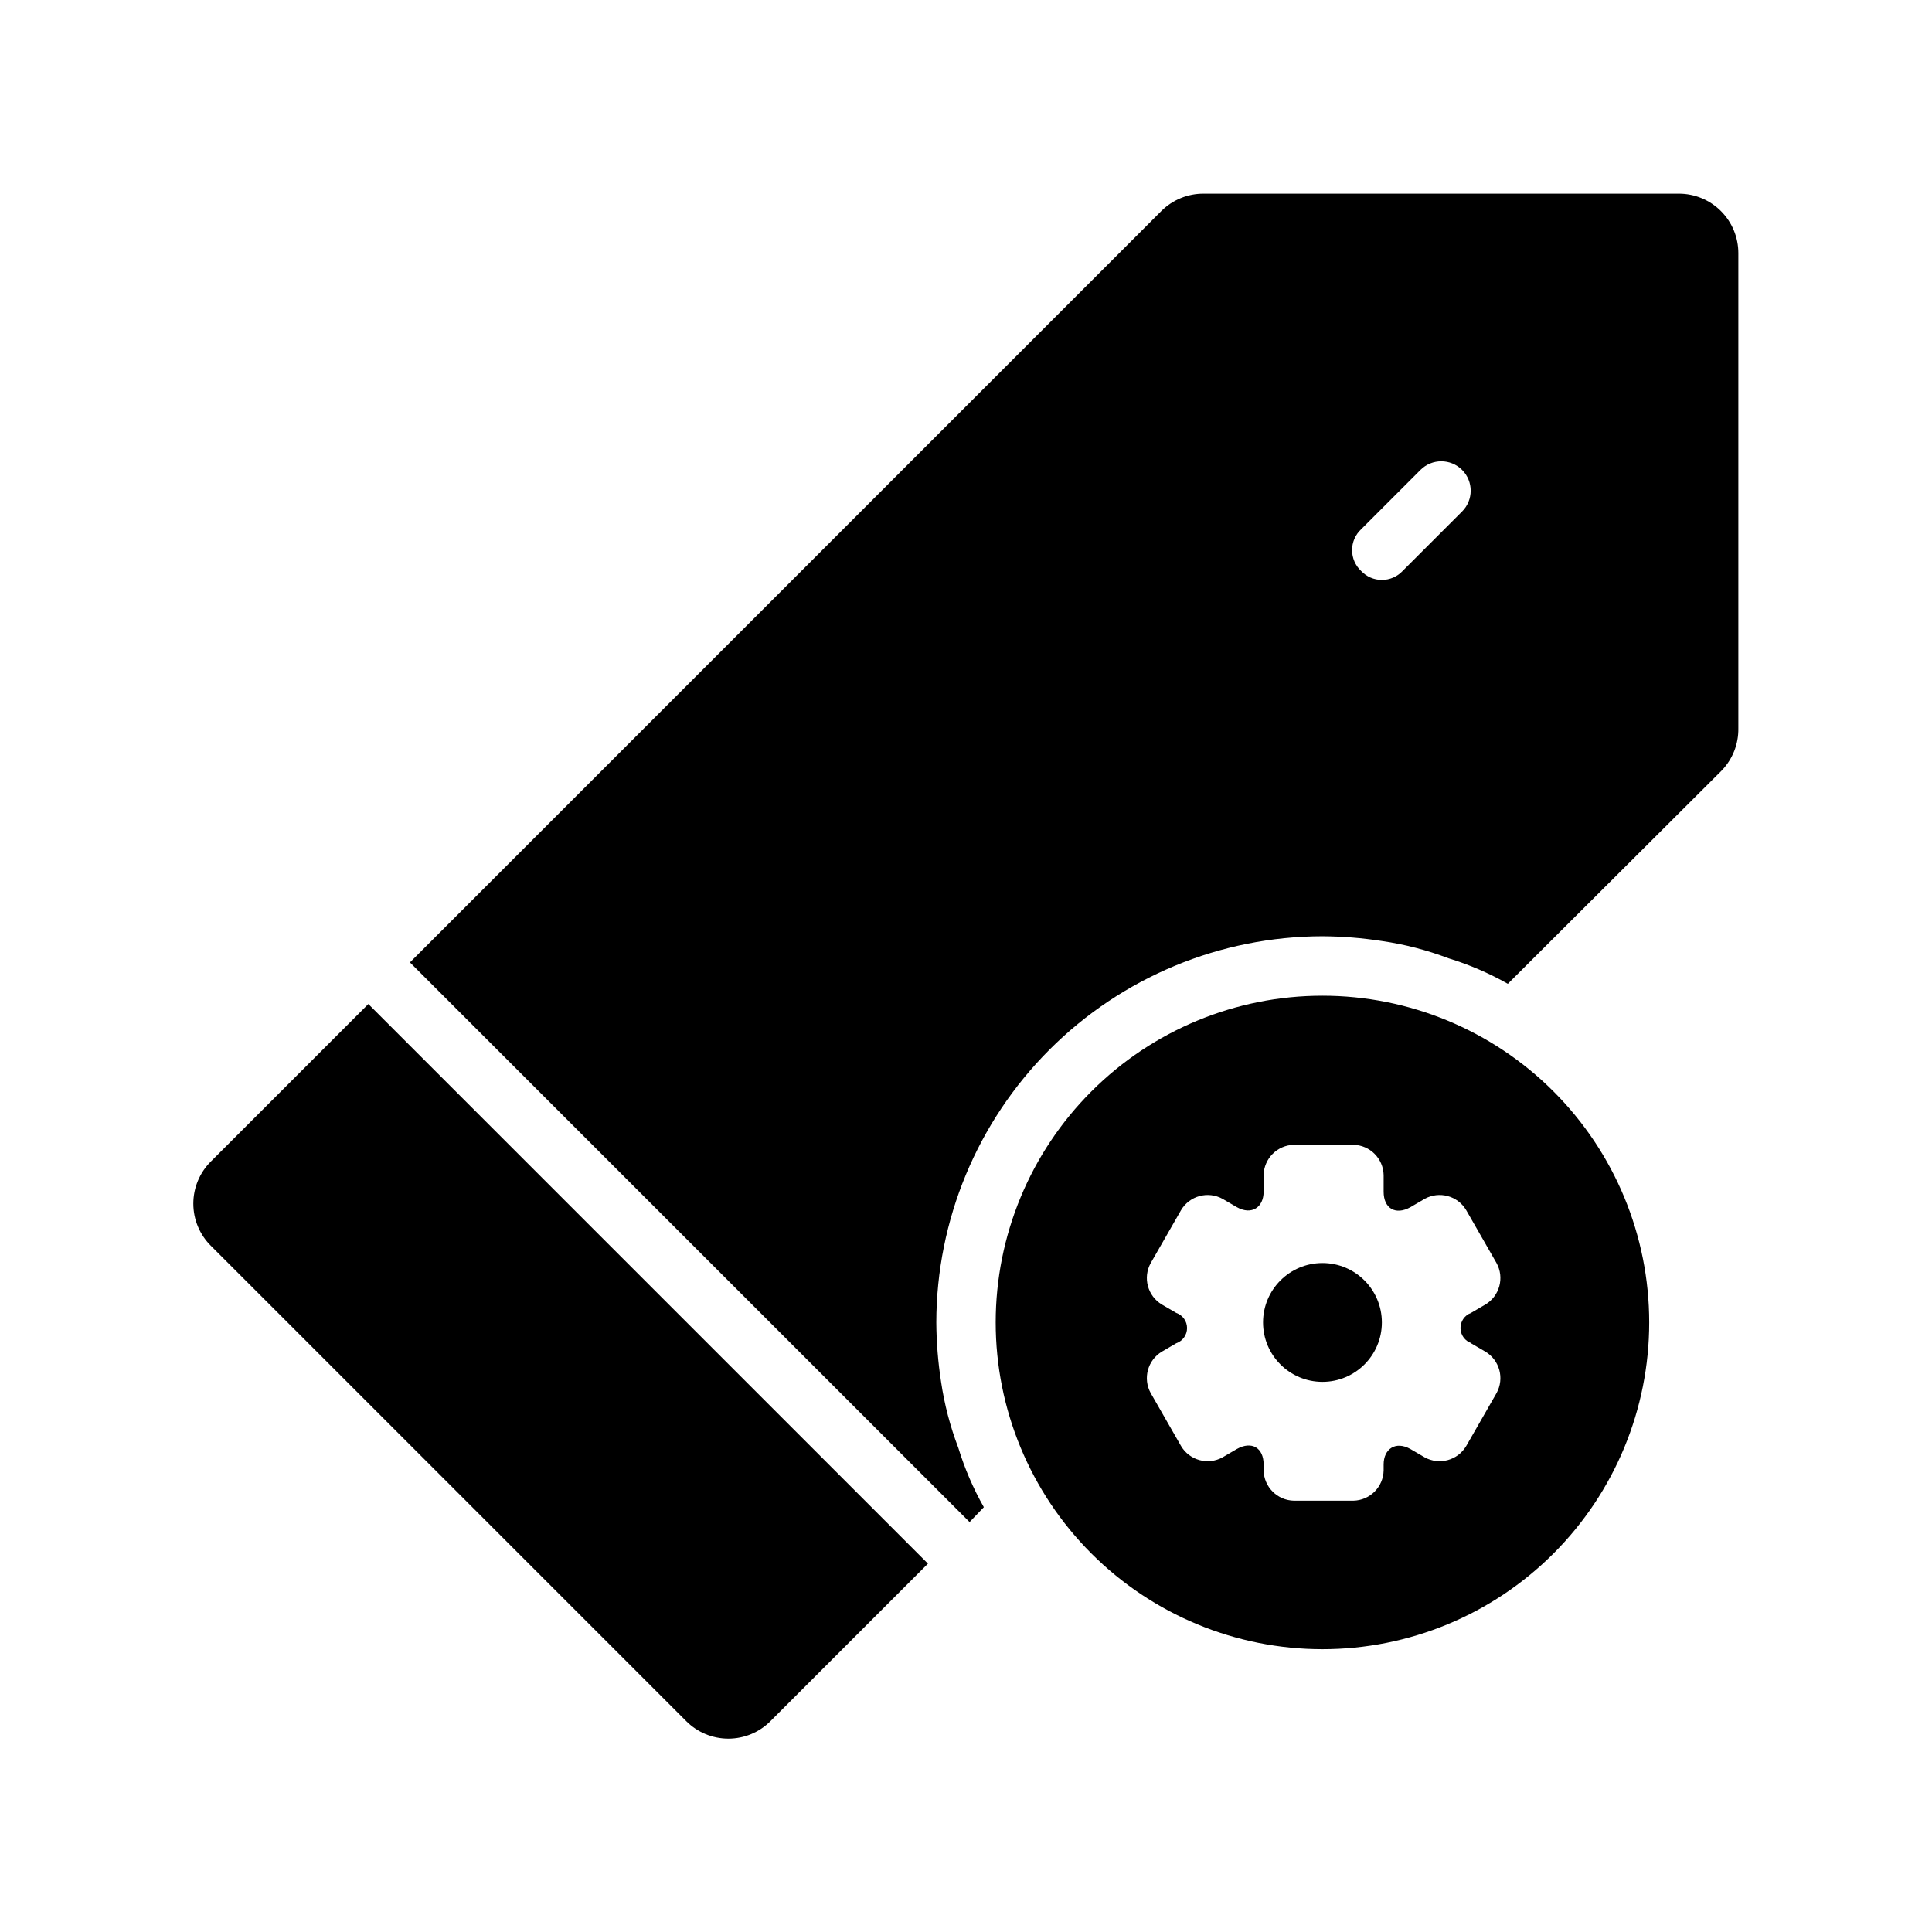
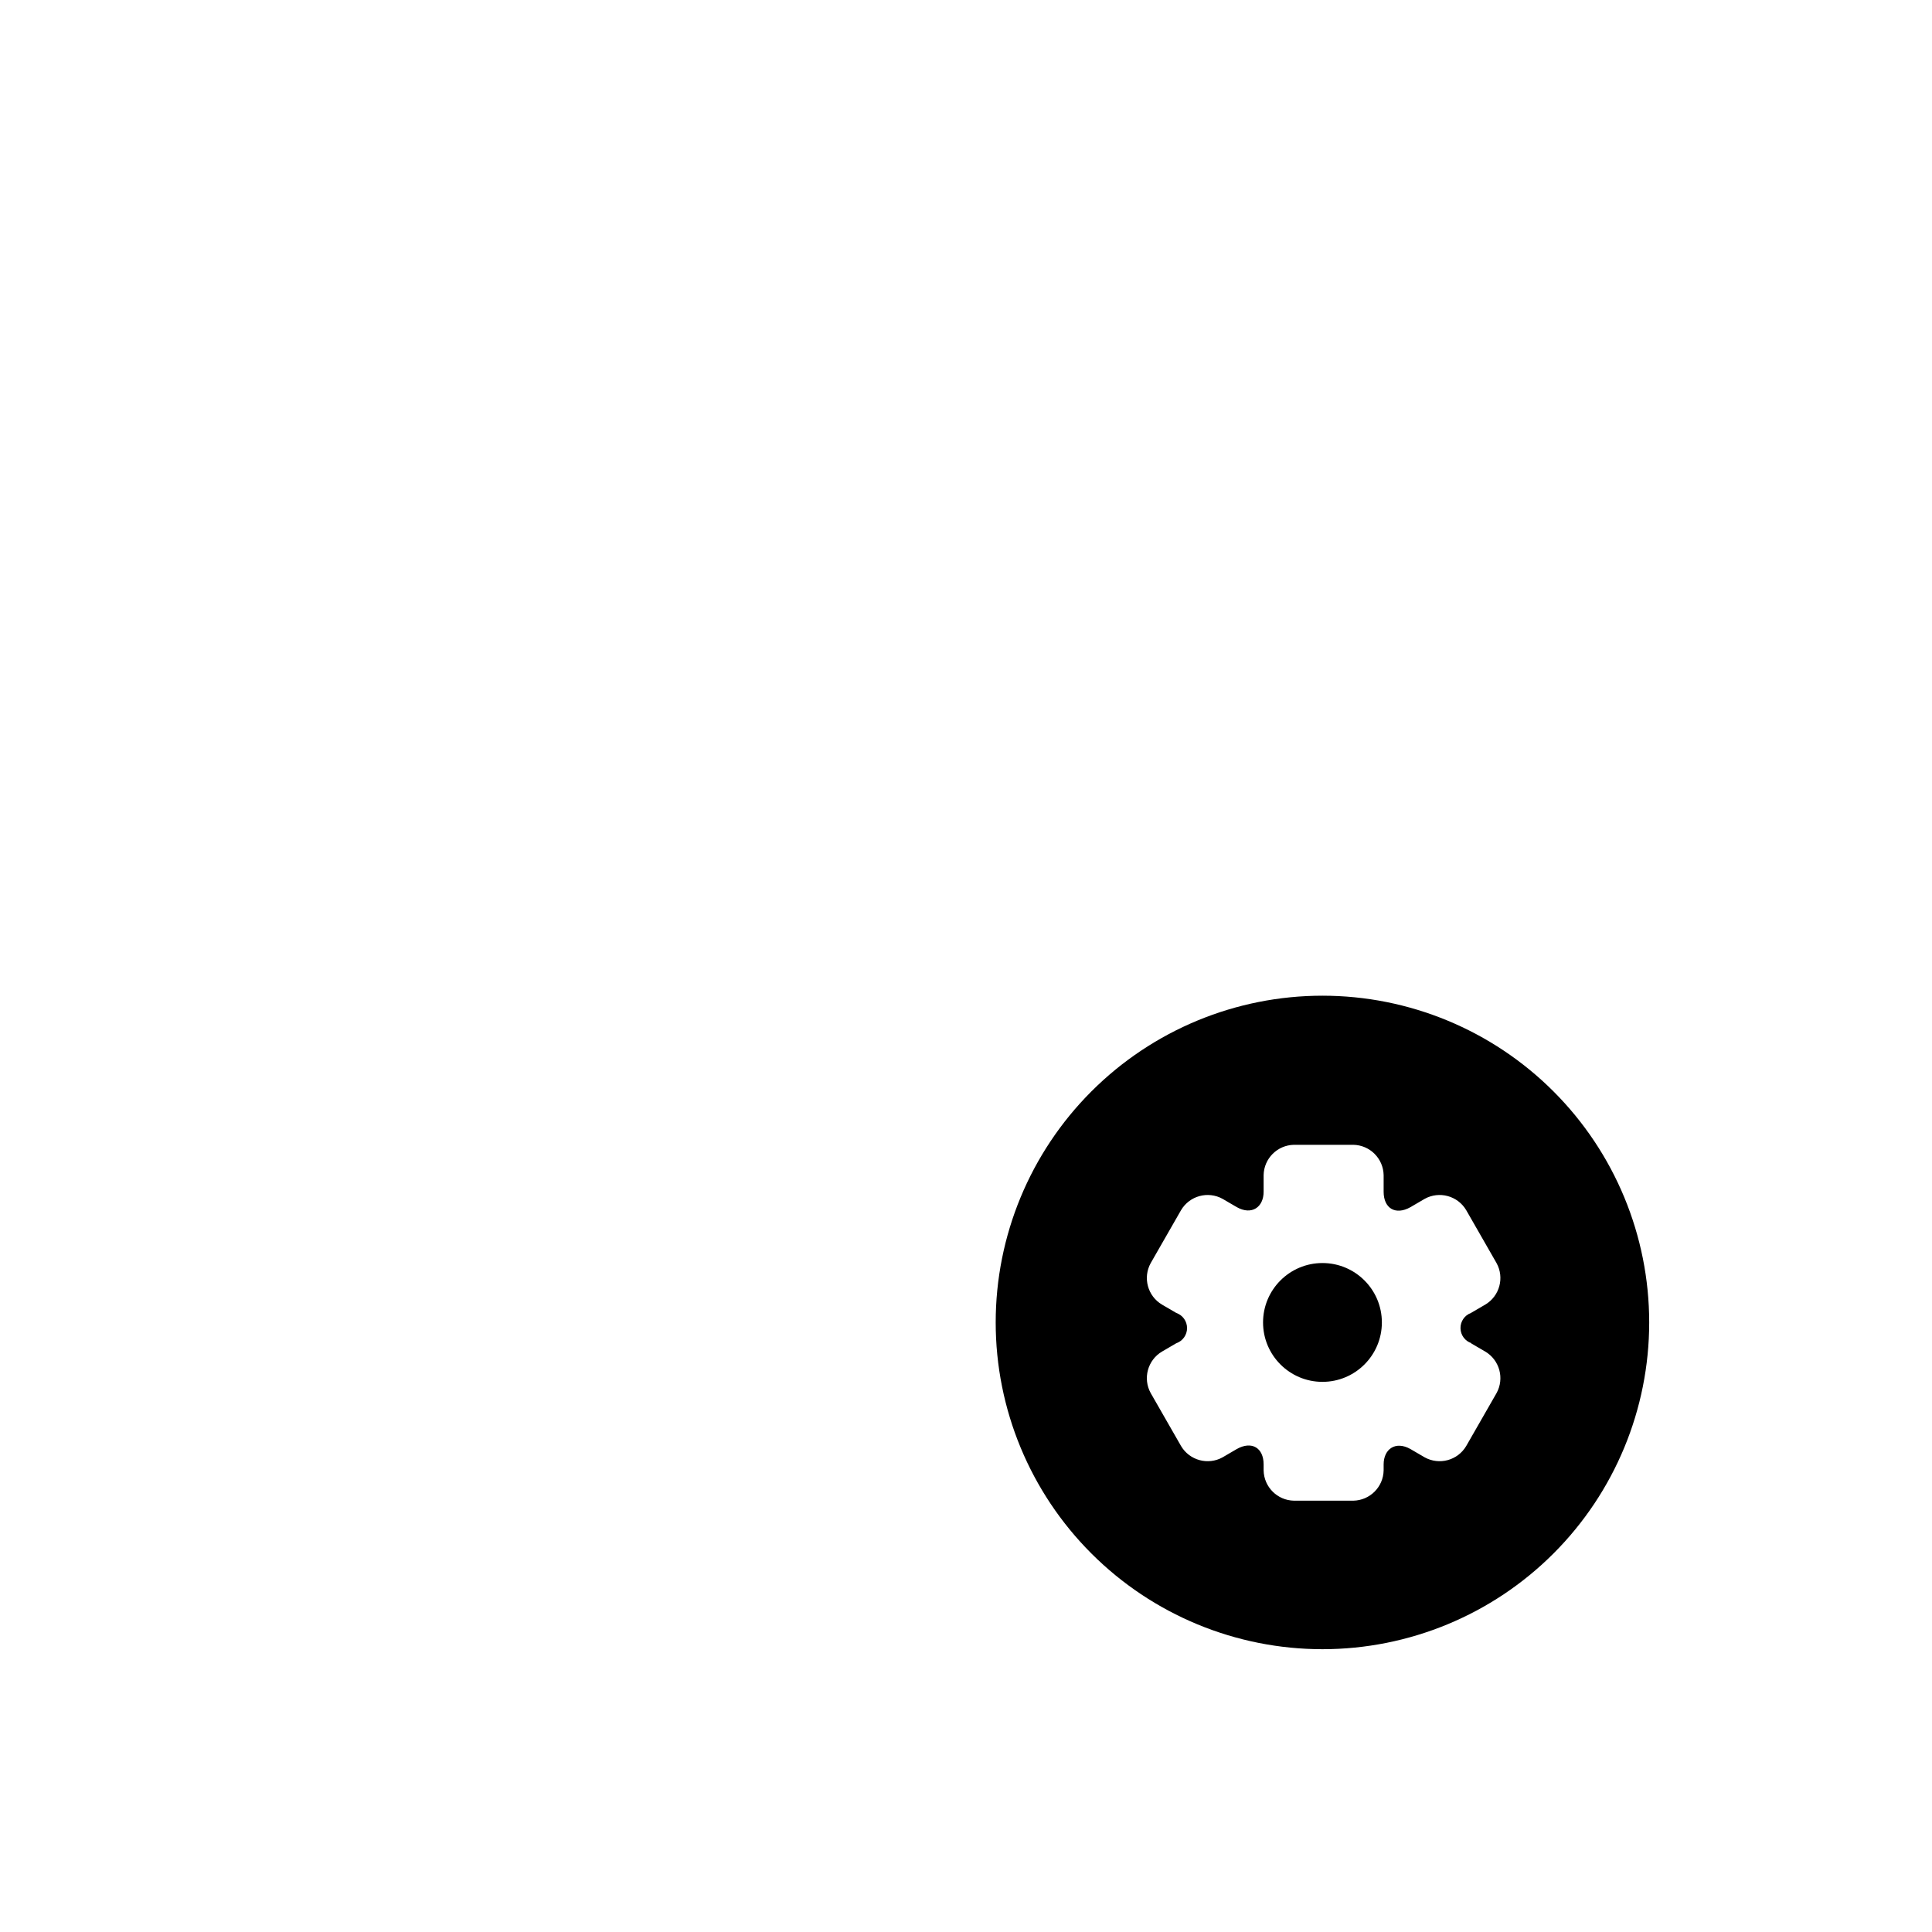
<svg xmlns="http://www.w3.org/2000/svg" fill="#000000" width="800px" height="800px" version="1.1" viewBox="144 144 512 512">
  <g>
-     <path d="m389.92 558.38-41.723 41.723c-2.953 2.981-6.981 4.656-11.176 4.656-4.199 0-8.223-1.676-11.18-4.656l-125.95-125.95c-2.981-2.957-4.656-6.981-4.656-11.176 0-4.199 1.676-8.223 4.656-11.18l41.723-41.723z" />
-     <path d="m588.93 195.32h-125.95c-4.188-0.023-8.207 1.621-11.18 4.566l-199.16 199.16 148.31 148.31 3.777-3.938h0.004c-2.824-4.984-5.094-10.266-6.769-15.742-2.156-5.644-3.688-11.504-4.566-17.477-0.809-5.211-1.23-10.473-1.262-15.746 0.043-27.125 10.84-53.133 30.02-72.316 19.184-19.18 45.191-29.977 72.316-30.02 5.273 0.031 10.535 0.453 15.746 1.262 6.027 0.871 11.941 2.402 17.633 4.566 5.481 1.676 10.758 3.945 15.746 6.769l56.68-56.52-0.004-0.004c2.891-2.996 4.477-7.016 4.41-11.176v-125.95c0-4.176-1.66-8.18-4.613-11.133s-6.957-4.613-11.133-4.613zm-57.465 84.23-15.742 15.742v0.004c-1.43 1.523-3.426 2.387-5.512 2.387-2.086 0-4.082-0.863-5.512-2.387-1.52-1.43-2.383-3.422-2.383-5.512 0-2.086 0.863-4.082 2.383-5.508l15.746-15.746c3.043-3.043 7.977-3.043 11.02 0 3.043 3.043 3.043 7.977 0 11.02z" />
    <path d="m510.21 494.46c0 8.695-7.051 15.746-15.746 15.746-8.691 0-15.742-7.051-15.742-15.746 0-8.691 7.051-15.742 15.742-15.742 8.695 0 15.746 7.051 15.746 15.742" />
    <path d="m494.46 407.87c-22.965 0-44.988 9.121-61.227 25.363-16.242 16.238-25.363 38.262-25.363 61.227 0 22.969 9.121 44.992 25.363 61.23 16.238 16.242 38.262 25.363 61.227 25.363 22.969 0 44.992-9.121 61.23-25.363 16.242-16.238 25.363-38.262 25.363-61.23 0-22.965-9.121-44.988-25.363-61.227-16.238-16.242-38.262-25.363-61.23-25.363zm39.359 92.102 3.777 2.203h0.004c3.816 2.258 5.144 7.144 2.992 11.023l-8.031 14.012c-2.258 3.816-7.141 5.144-11.02 2.992l-3.777-2.203c-3.938-2.203-7.086 0-7.086 4.094v1.574-0.004c-0.086 4.402-3.629 7.945-8.031 8.031h-15.742c-4.398-0.086-7.945-3.629-8.031-8.031v-1.574c0-4.41-3.148-6.297-7.086-4.094l-3.777 2.203v0.004c-3.875 2.152-8.762 0.824-11.02-2.992l-8.031-14.012c-2.152-3.879-0.824-8.766 2.992-11.023l3.777-2.203h0.004c1.707-0.594 2.852-2.203 2.852-4.016 0-1.809-1.145-3.418-2.852-4.012l-3.777-2.203-0.004-0.004c-3.816-2.254-5.144-7.141-2.992-11.02l8.031-14.012c2.258-3.816 7.144-5.144 11.02-2.992l3.777 2.203c3.938 2.203 7.086 0 7.086-4.094v-4.41 0.004c0.086-4.398 3.633-7.945 8.031-8.031h15.742c4.402 0.086 7.945 3.633 8.031 8.031v4.41c0 4.41 3.148 6.297 7.086 4.094l3.777-2.203v-0.004c3.879-2.152 8.762-0.824 11.02 2.992l8.031 14.012c2.152 3.879 0.824 8.766-2.992 11.02l-3.777 2.203v0.004c-1.699 0.625-2.812 2.258-2.777 4.07 0.035 1.809 1.211 3.398 2.934 3.957z" />
  </g>
</svg>